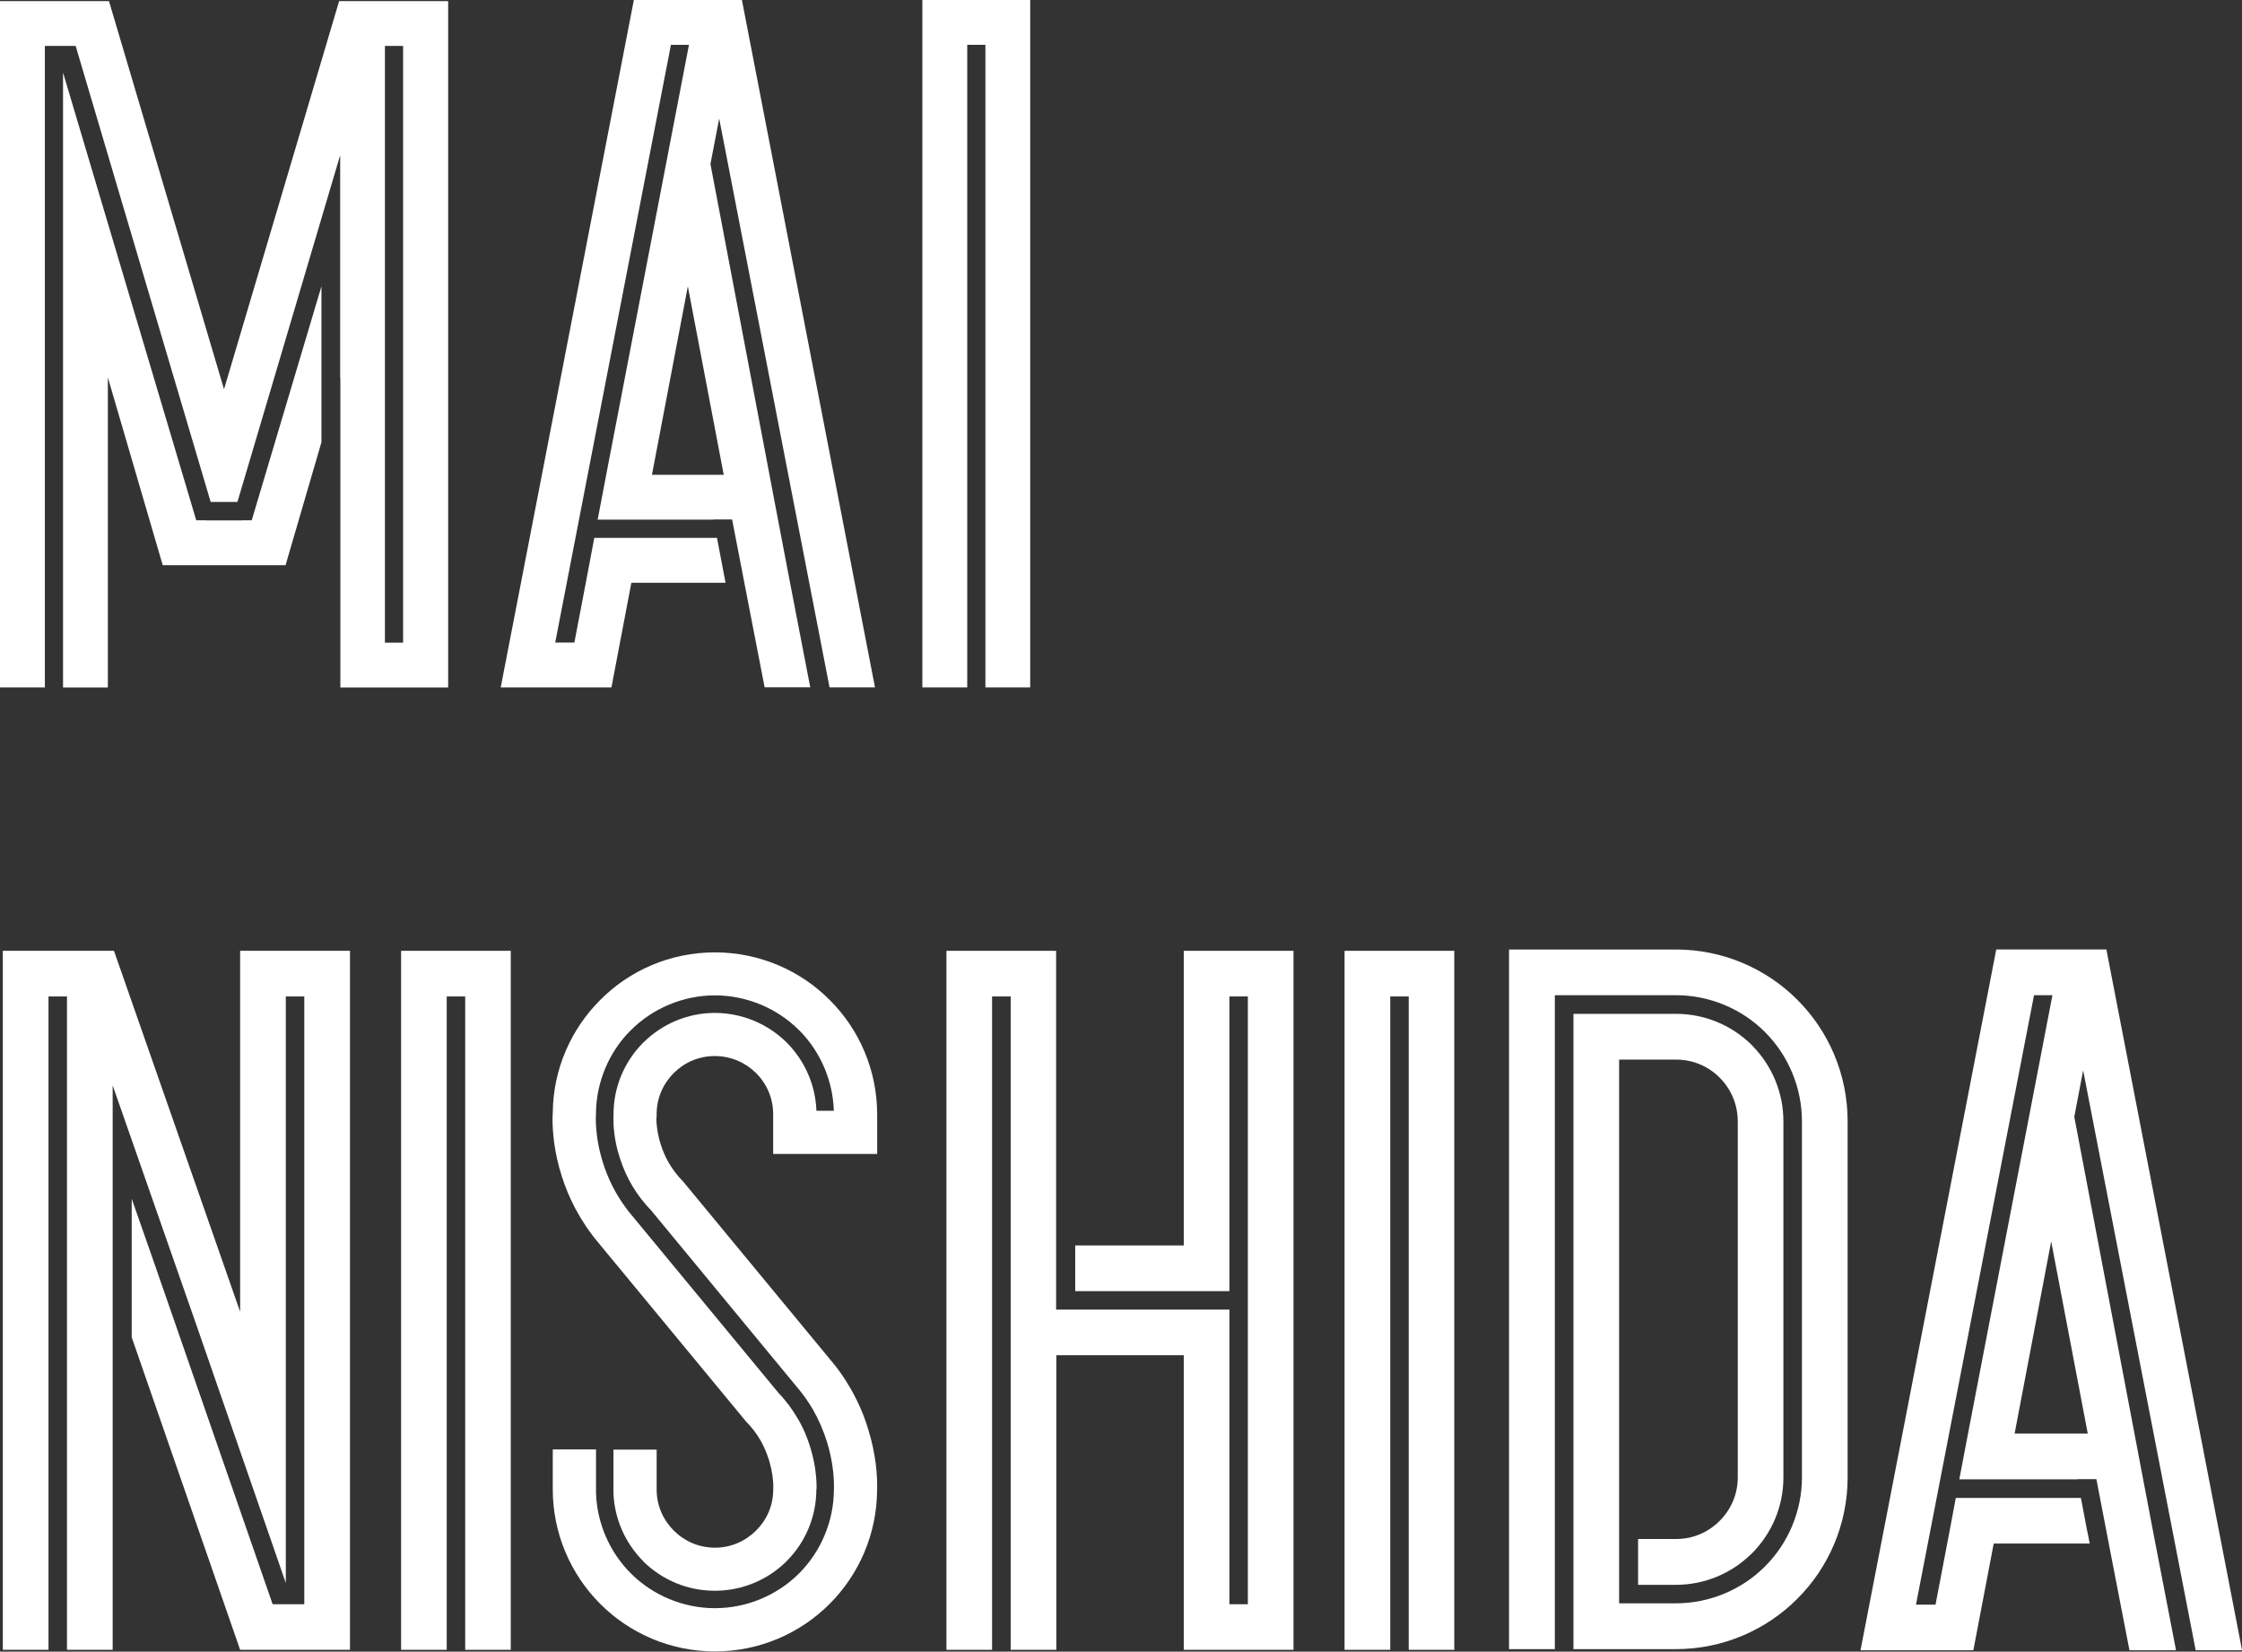
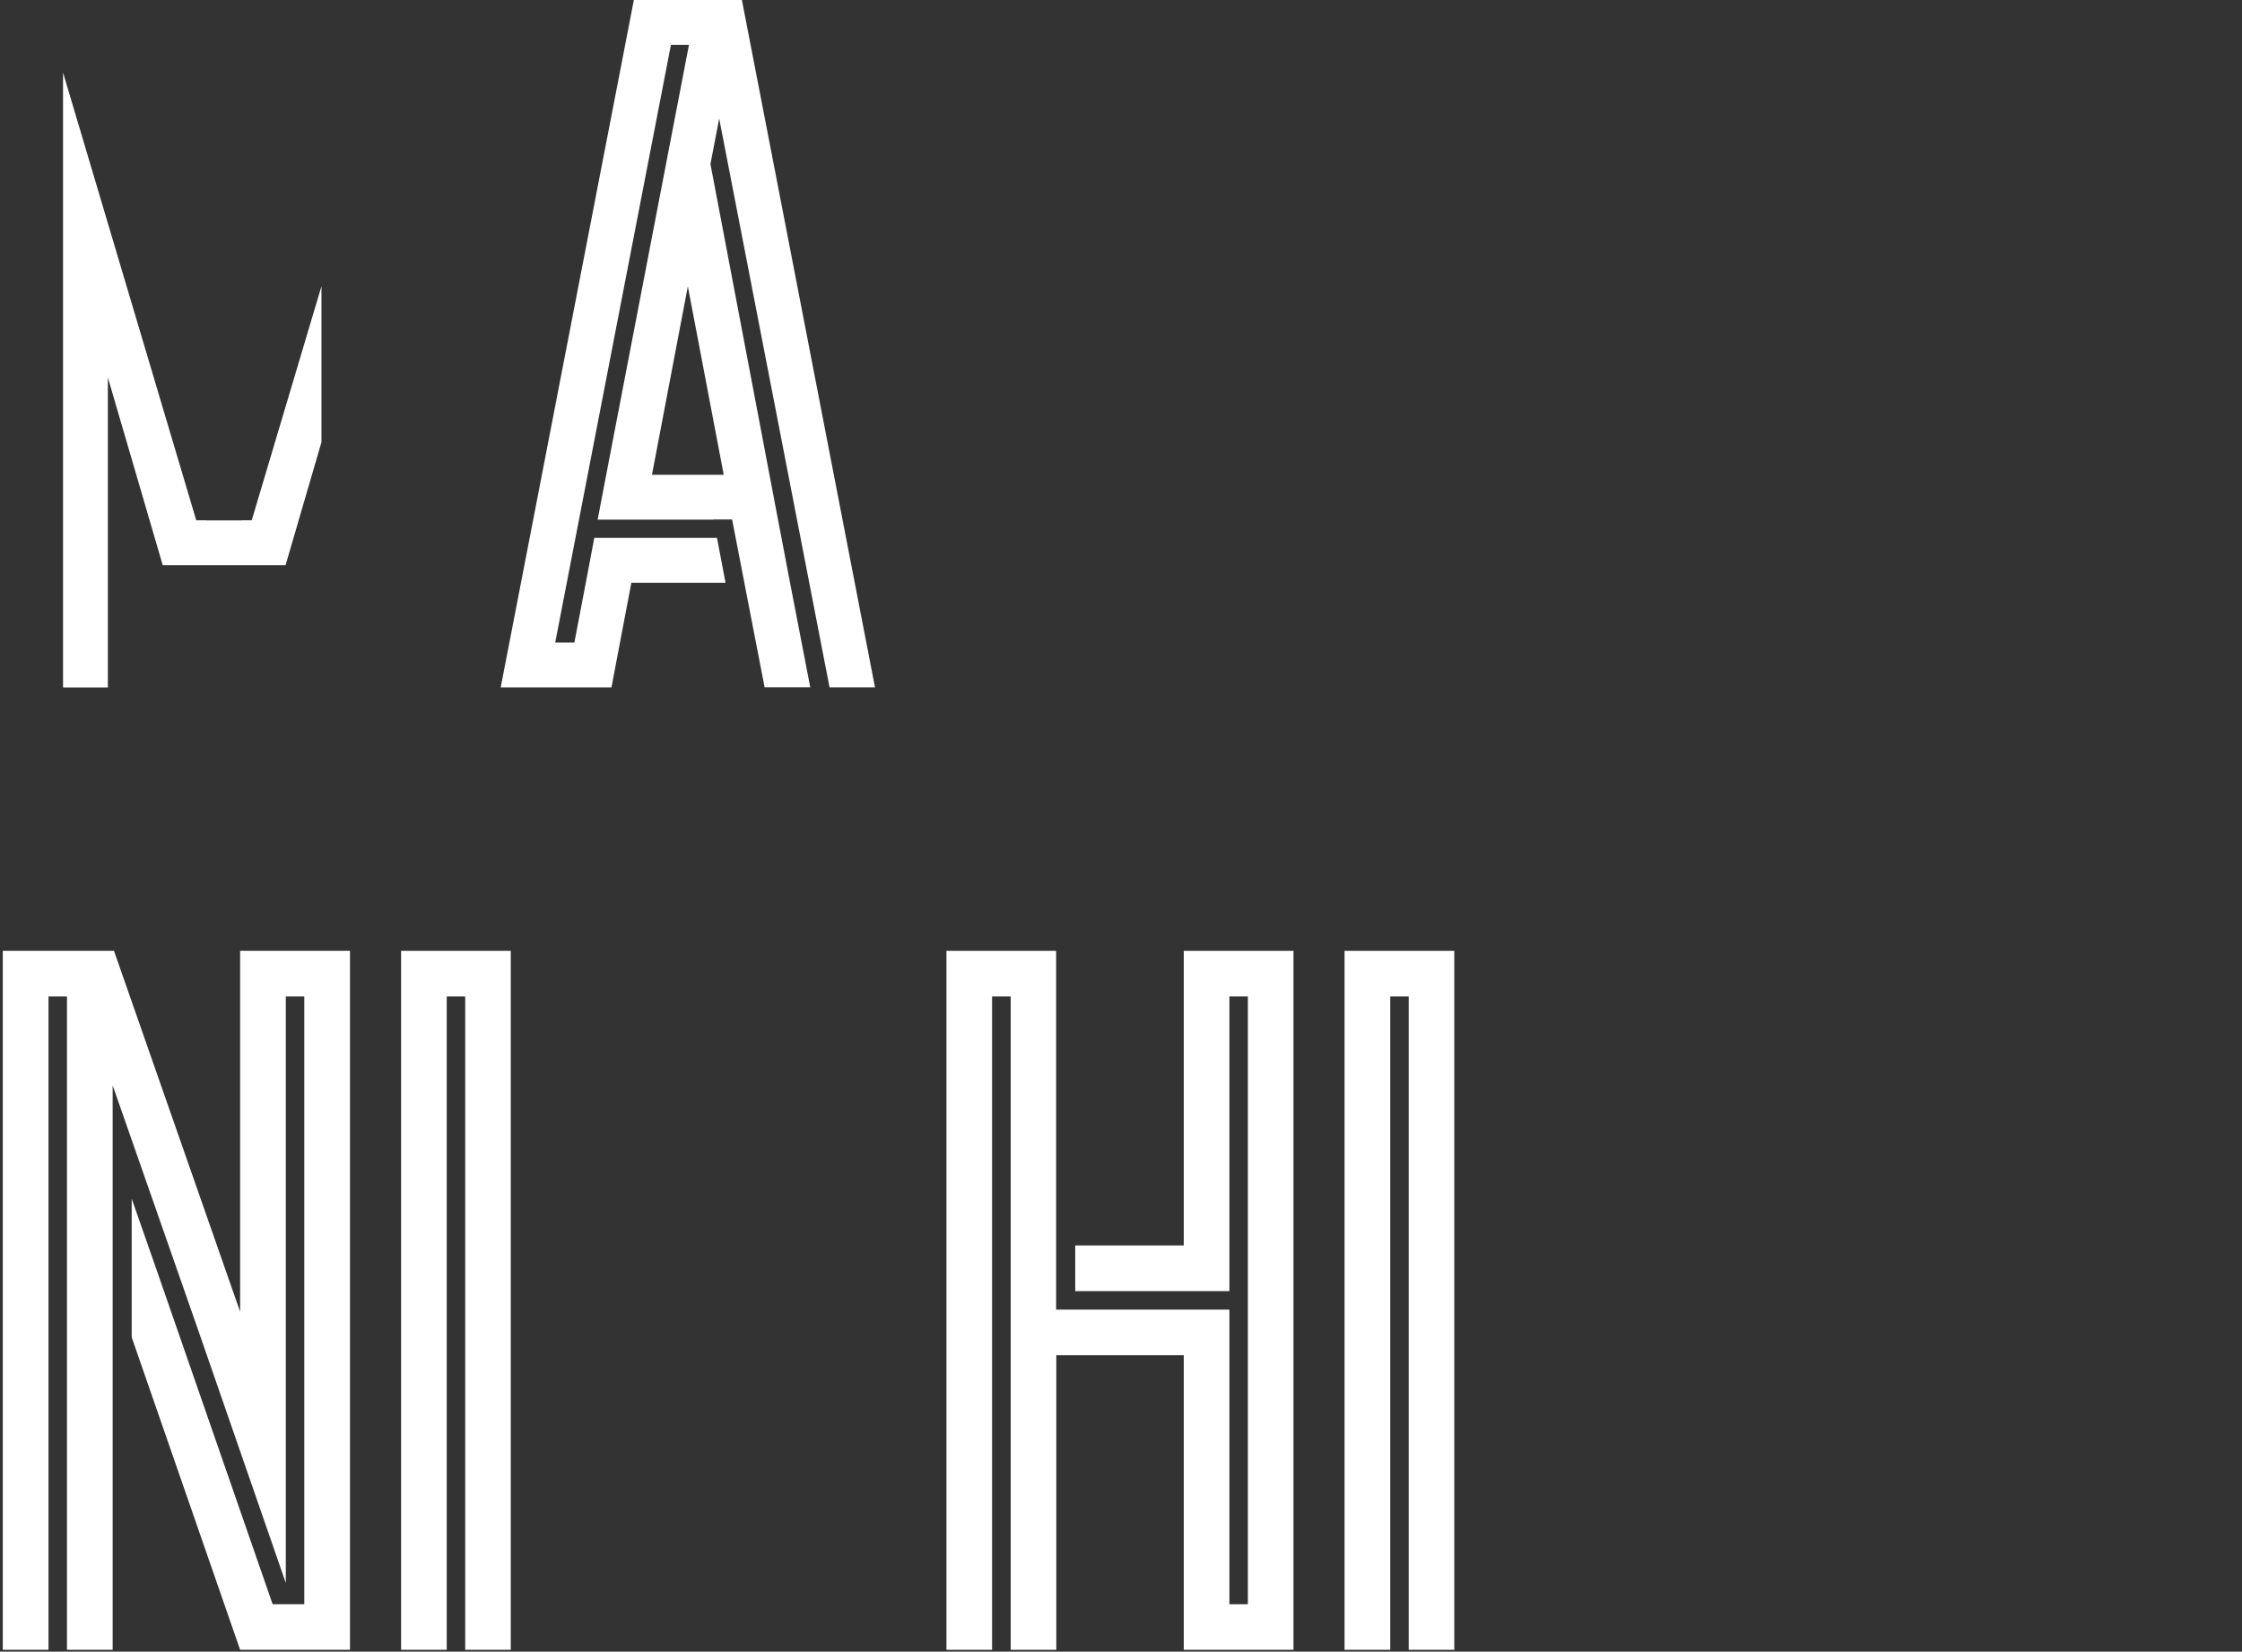
<svg xmlns="http://www.w3.org/2000/svg" id="_レイヤー_2" data-name="レイヤー 2" viewBox="0 0 359.19 264.59">
  <rect x="0" y="0" width="359.19" height="264.59" fill="#333333" stroke="none" />
  <defs>
    <style>
      .cls-1 {
        fill: #fff;
      }
    </style>
  </defs>
  <g id="_文字" data-name="文字">
-     <path class="cls-1" d="M140.53,184.9v-6.34c.01-7.16-2.91-13.7-7.61-18.37-4.67-4.7-11.23-7.62-18.39-7.62s-13.7,2.92-18.36,7.62c-4.63,4.61-7.56,11.04-7.61,18.08-.01.27-.04.63-.04,1.05.01,1.83.2,5.13,1.5,9.16,1.03,3.27,2.84,7.02,5.84,10.6l23.65,28.63c.99.99,1.72,2,2.32,3.02.92,1.63,1.46,3.26,1.74,4.62.29,1.35.32,2.42.32,2.72v.25s-.01.27-.01.27c0,2.62-1.03,4.89-2.74,6.6-1.72,1.71-3.99,2.74-6.6,2.75-2.6-.01-4.89-1.04-6.6-2.75-1.7-1.71-2.74-3.98-2.74-6.6v-6.36h-6.92v6.93c.15,4.11,1.83,7.95,4.73,10.9l.04.04v.03c3.1,3.04,7.17,4.71,11.47,4.71s8.4-1.67,11.48-4.71l.03-.03.03-.04c3.04-3.07,4.71-7.12,4.73-11.42l.03-.19v-.39c0-.57-.04-2.14-.47-4.13-.51-2.39-1.35-4.65-2.54-6.68h-.01c-.87-1.52-1.94-2.92-3.14-4.18l-23.46-28.4-.03-.03h0c-2.58-3.08-3.89-6.21-4.54-8.28-.76-2.35-1.15-4.78-1.18-7.09,0-.25.03-.45.03-.68v-.27c.05-4.95,2.08-9.79,5.57-13.27h.01s.01-.01.01-.01c3.54-3.54,8.43-5.58,13.45-5.58h.01c5.05,0,9.96,2.04,13.49,5.58h.01c3.42,3.42,5.41,8.09,5.56,12.91h-2.79c-.15-4.1-1.82-7.96-4.74-10.91h-.03v-.04c-3.1-3.03-7.16-4.71-11.47-4.73h-.04c-4.3.01-8.37,1.7-11.44,4.74l-.03.03h-.01c-3.07,3.1-4.75,7.17-4.75,11.5v.28s-.01.33-.01.33v.11c-.01.92.07,3.37,1.03,6.26,1.03,3.23,2.68,5.98,5.03,8.41l23.31,28.24.04.04.03.04c.93,1.09,1.79,2.31,2.54,3.59.92,1.62,1.68,3.37,2.24,5.18.92,3,1.11,5.49,1.11,7.04v.53s-.01.12-.01.12c-.03,4.97-2.06,9.83-5.57,13.34-3.54,3.55-8.45,5.58-13.47,5.58h-.03c-5.02,0-9.92-2.03-13.46-5.57-3.43-3.43-5.45-8.11-5.58-12.93v-6.93h-6.93v6.36c-.01,7.14,2.91,13.7,7.61,18.39,4.67,4.69,11.23,7.61,18.37,7.61h.01c7.14,0,13.69-2.92,18.36-7.61,4.66-4.65,7.56-11.12,7.61-18.19.01-.19.01-.43.01-.72,0-1.64-.15-4.94-1.43-9.05-.61-2.06-1.54-4.33-2.87-6.61-.89-1.55-1.95-3.11-3.26-4.62l-23.49-28.44c-1.99-2.02-3.02-4.09-3.61-5.94-.61-1.9-.71-3.53-.71-4.09v-.15l.04-.27v-.35c0-2.62,1.04-4.9,2.74-6.62,1.71-1.68,3.99-2.72,6.58-2.72s4.89,1.04,6.61,2.72c1.71,1.72,2.74,4.01,2.74,6.62v6.34h16.65Z" />
    <polygon class="cls-1" points="215.41 152.32 215.41 264.3 222.73 264.3 222.73 159.63 225.69 159.63 225.69 257 225.69 264.3 232.99 264.3 232.99 152.32 215.41 152.32" />
    <polygon class="cls-1" points="189.65 152.32 189.65 199.52 172.26 199.52 172.26 206.84 189.65 206.84 196.96 206.84 196.96 199.52 196.96 159.63 199.92 159.63 199.92 257 196.96 257 196.96 217.11 196.96 209.8 189.65 209.8 169.23 209.8 169.23 209.79 169.2 209.79 169.2 152.32 151.63 152.32 151.63 264.3 158.94 264.3 158.94 159.63 161.92 159.63 161.92 199.52 161.92 206.84 161.92 209.8 161.92 217.11 161.92 264.3 169.23 264.3 169.23 217.11 189.65 217.11 189.65 264.3 207.23 264.3 207.23 152.32 189.65 152.32" />
    <polygon class="cls-1" points="64.26 152.32 64.26 264.3 71.57 264.3 71.57 159.63 74.53 159.63 74.53 257 74.53 264.3 81.83 264.3 81.83 152.32 64.26 152.32" />
    <polygon class="cls-1" points="38.47 152.32 38.47 210.14 18.26 152.32 18.07 152.32 .65 152.32 .45 152.32 .45 264.3 7.77 264.3 7.77 159.63 10.73 159.63 10.73 264.3 18.05 264.3 18.05 183.32 18.05 181.32 18.05 173.88 31.56 212.54 45.79 253.6 45.79 159.63 48.75 159.63 48.75 257 43.68 257 24.96 203.07 21.1 192.03 21.1 214.23 38.47 264.3 38.47 264.3 56.07 264.3 56.07 152.32 38.47 152.32" />
  </g>
  <g id="_レイヤー_4" data-name="レイヤー 4">
-     <path class="cls-1" d="M334.41,245.38l-1.03-5.41h-20.04l-1.12,5.95-2.13,11.14h-3.13l18.91-97.63h2.95l-13.26,68.85-1.66,8.71h18.92v-.03s3.04,0,3.04,0l1.99,10.32h0l.06.34,3.25,16.75h7.46l-3.57-18.46-1.13-5.95-.57-2.97-1.65-8.71-9.38-49.37,1.42-7.44,18.03,92.9h7.43l-21.74-112.27h-17.64l-21.75,112.27h18.08l3.26-17.09h15.38l-.37-1.91ZM334.49,229.66h-11.73l5.86-30.78,5.86,30.78Z" />
-     <path class="cls-1" d="M287.96,160.17c-4.95-4.96-11.88-8.06-19.45-8.06h-26.75v112.08h7.34v-104.76h19.41c5.33,0,10.53,2.16,14.26,5.91h0s.01.01.01.01c3.76,3.75,5.91,8.95,5.91,14.28v57.04c0,5.33-2.15,10.52-5.91,14.26h-.01s0,.01,0,.01c-3.73,3.76-8.93,5.91-14.24,5.91h-9.13v-39.39h0v-47.71h9.11c2.76,0,5.17,1.07,6.99,2.88,1.81,1.82,2.89,4.23,2.91,7v57.04c-.01,2.76-1.1,5.17-2.91,6.98-1.81,1.81-4.22,2.9-6.99,2.9h-6.07v7.34h6.07c4.57-.01,8.89-1.8,12.15-5.03h.03s.02-.04.02-.04c3.21-3.25,5.01-7.56,5.01-12.13v-57.05c0-4.58-1.8-8.89-5.01-12.16h-.02s-.03-.06-.03-.06c-3.25-3.21-7.57-5-12.15-5h-16.43v101.77h16.44c7.55,0,14.49-3.1,19.43-8.07,4.98-4.95,8.06-11.89,8.06-19.45v-57.04c0-7.58-3.09-14.52-8.06-19.46Z" />
    <path class="cls-1" d="M115.88,91.48l-1.01-5.31h-19.66l-1.1,5.84-2.09,10.93h-3.07L107.49,7.18h2.89l-13,67.53-1.63,8.54h18.56v-.03s2.98,0,2.98,0l1.96,10.12h0l.06.33,3.19,16.43h7.31l-3.5-18.11-1.11-5.84-.56-2.91-1.62-8.54-9.2-48.42,1.4-7.29,17.68,91.12h7.28L118.86,0h-17.31l-21.33,110.12h17.74l3.19-16.76h15.09l-.36-1.87ZM115.95,76.06h-11.5l5.75-30.19,5.75,30.19Z" />
-     <polygon class="cls-1" points="147.77 0 147.77 110.12 154.96 110.12 154.96 7.18 157.87 7.18 157.87 102.93 157.87 110.12 165.05 110.12 165.05 0 147.77 0" />
    <g>
      <polygon class="cls-1" points="51.5 45.86 40.33 83.35 38.78 83.35 38.78 83.37 33.06 83.37 33.06 83.35 31.44 83.35 10.1 11.63 10.1 102.96 10.1 110.13 17.28 110.13 17.28 60.47 26.07 90.54 27.53 90.54 45.75 90.54 45.75 90.54 51.5 70.84 51.5 45.86" />
-       <path class="cls-1" d="M71.01.18h-16.68l-18.44,62.18L17.46.18H0v109.94h7.19V7.36h4.93l21.63,73.05h4.29l16.46-55.55v35.68l.03-.07v49.66h17.27V.18h-.78ZM64.58,102.96h-2.91V7.36h2.91v95.6Z" />
    </g>
  </g>
</svg>